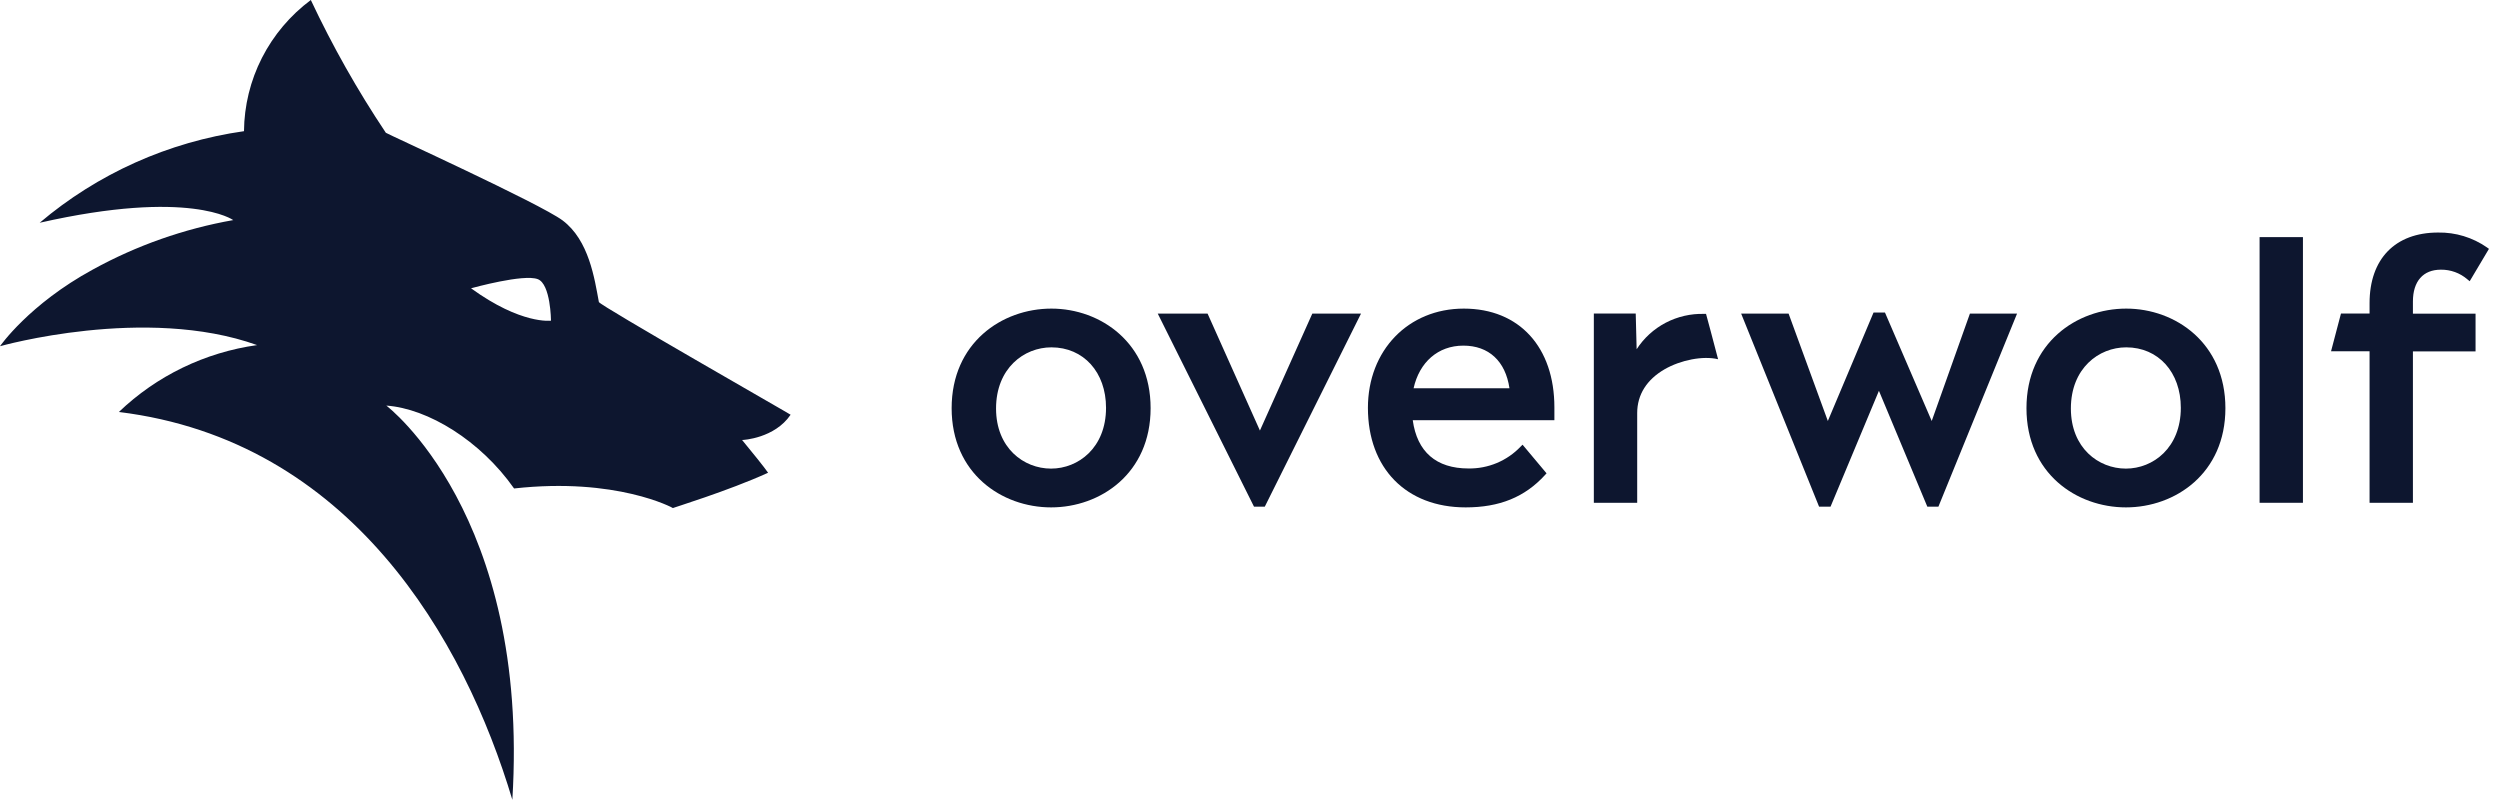
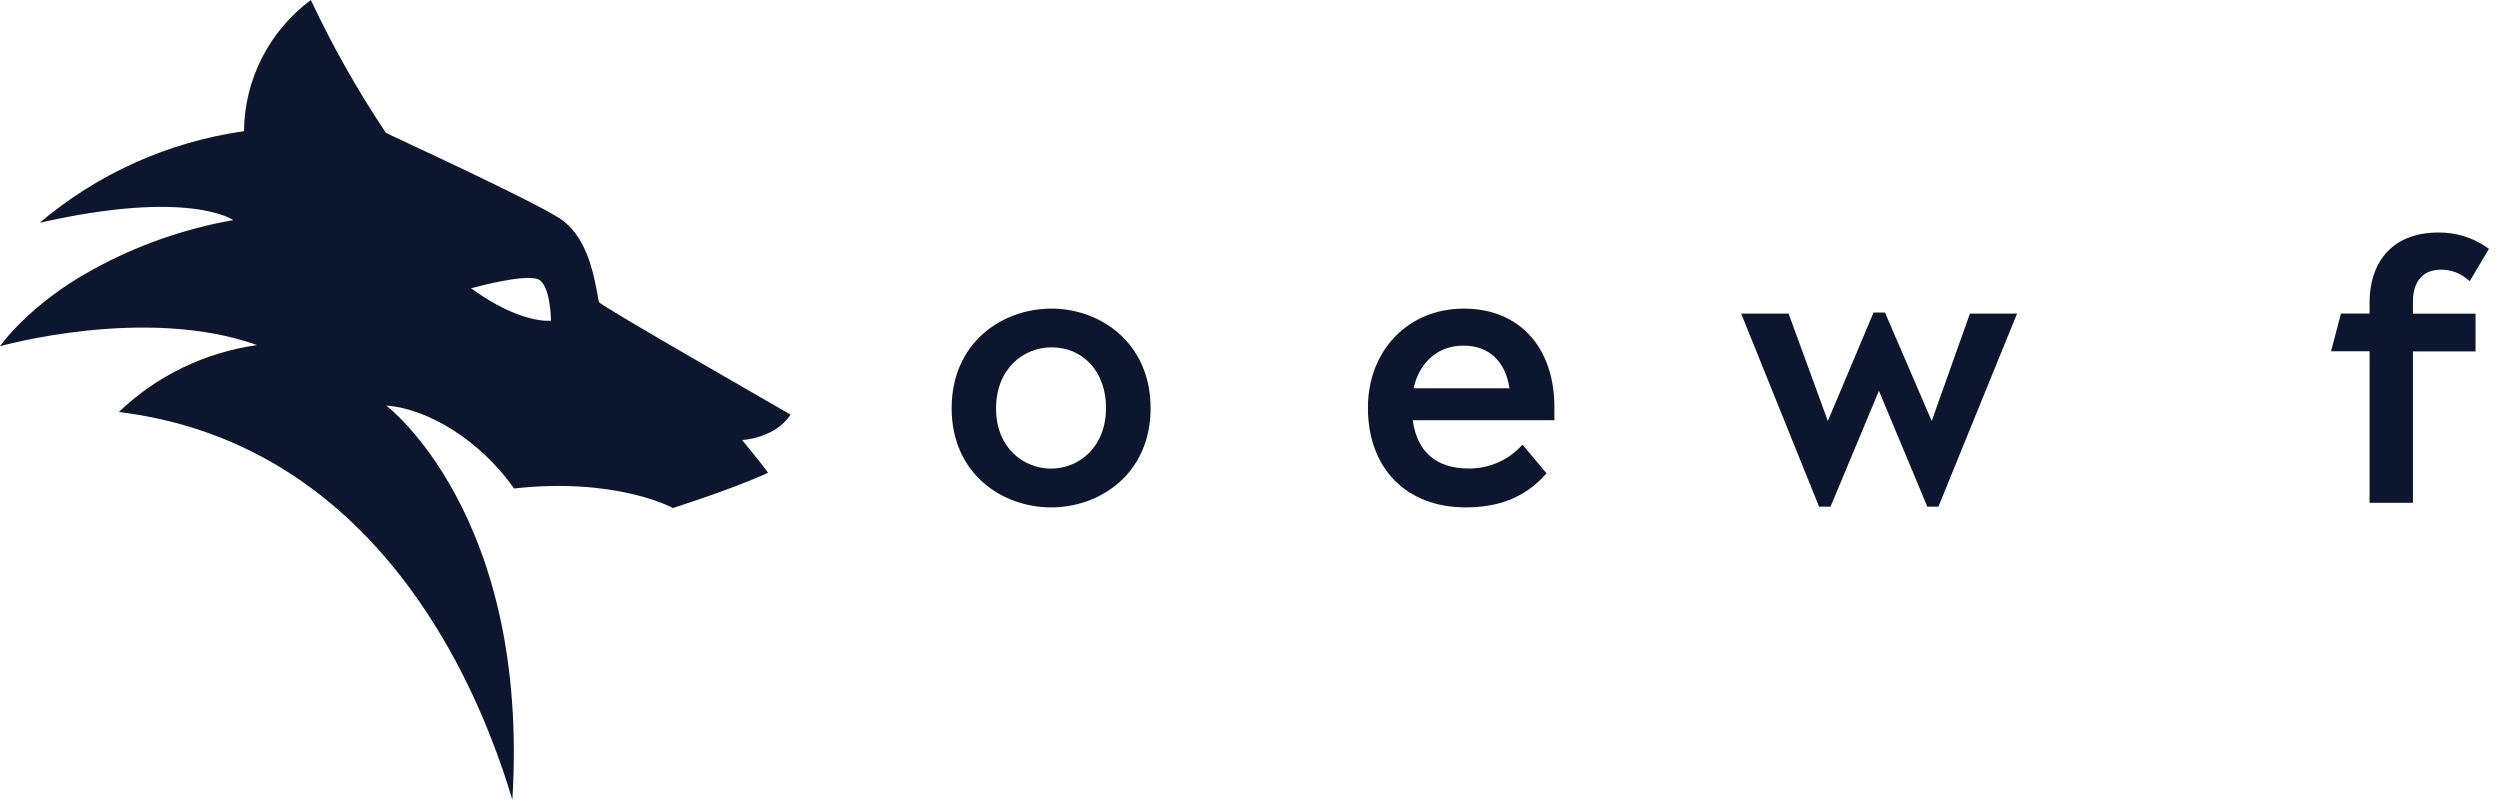
<svg xmlns="http://www.w3.org/2000/svg" width="131" height="42" viewBox="0 0 131 42" fill="none">
  <g clip-path="url(#clip0_963_8070)">
    <path d="M41.428 21.732C41.459 21.732 31.41 15.995 31.381 15.826C31.154 14.607 30.867 12.593 29.481 11.551C28.288 10.663 20.234 6.995 20.218 6.957C18.735 4.738 17.422 2.412 16.287 0C15.21 0.803 14.334 1.84 13.726 3.032C13.119 4.224 12.797 5.539 12.785 6.874C8.829 7.435 5.116 9.1 2.079 11.673C9.954 9.886 12.222 11.533 12.222 11.533C9.644 11.988 7.159 12.862 4.87 14.121C1.513 15.948 0 18.142 0 18.142C0 18.142 7.622 15.984 13.472 18.083C10.744 18.464 8.208 19.691 6.229 21.588C18.353 23.076 24.332 33.493 26.847 41.91C27.772 26.939 20.243 21.253 20.243 21.253C22.43 21.408 25.179 23.091 26.938 25.596C32.301 24.997 35.287 26.624 35.263 26.624C35.203 26.624 38.162 25.724 40.248 24.772C40.069 24.504 39.314 23.575 38.885 23.055C38.944 23.06 40.594 22.963 41.428 21.732ZM24.682 15.106C24.8 15.077 27.427 14.346 28.177 14.627C28.858 14.881 28.872 16.803 28.872 16.803C28.872 16.803 27.315 17.019 24.682 15.106Z" fill="#0D162F" />
    <path d="M55.093 16.171C52.493 16.171 49.866 17.971 49.866 21.389C49.866 24.807 52.489 26.587 55.079 26.587C57.67 26.587 60.292 24.802 60.292 21.389C60.292 17.976 57.674 16.171 55.093 16.171ZM55.075 24.555C53.643 24.555 52.193 23.475 52.193 21.405C52.193 19.301 53.652 18.201 55.093 18.201C56.779 18.201 57.956 19.504 57.956 21.369C57.956 23.461 56.506 24.555 55.075 24.555Z" fill="#0D162F" />
-     <path d="M111.414 16.171C108.814 16.171 106.187 17.971 106.187 21.389C106.187 24.807 108.809 26.587 111.4 26.587C113.991 26.587 116.611 24.802 116.611 21.389C116.611 17.976 113.995 16.171 111.414 16.171ZM111.395 24.555C109.961 24.555 108.514 23.475 108.514 21.405C108.514 19.301 109.973 18.201 111.414 18.201C113.098 18.201 114.275 19.504 114.275 21.369C114.275 23.461 112.827 24.555 111.395 24.555Z" fill="#0D162F" />
-     <path d="M66.274 26.551H65.711L65.672 26.474L60.666 16.433H63.277L66.02 22.561L68.765 16.433H71.317L66.274 26.551Z" fill="#0D162F" />
    <path d="M76.799 26.587C73.688 26.587 71.679 24.539 71.679 21.371C71.679 18.358 73.792 16.171 76.703 16.171C79.614 16.171 81.45 18.196 81.45 21.346C81.45 21.427 81.45 21.515 81.45 21.605C81.45 21.695 81.45 21.787 81.45 21.882V22.019H74.028C74.256 23.675 75.255 24.548 76.949 24.548C77.458 24.556 77.964 24.458 78.433 24.262C78.903 24.065 79.326 23.774 79.676 23.407L79.782 23.302L81.039 24.802L80.957 24.892C79.898 26.051 78.573 26.587 76.799 26.587ZM74.072 20.345H79.096C78.887 18.923 78.012 18.111 76.68 18.111C75.349 18.111 74.376 18.982 74.072 20.345Z" fill="#0D162F" />
    <path d="M101.572 26.55H100.992L98.456 20.478L95.92 26.55H95.32L91.236 16.432H93.722L95.779 22.06L98.174 16.376H98.772L101.222 22.06L103.224 16.432H105.694L101.572 26.55Z" fill="#0D162F" />
-     <path d="M89.396 16.448H89.298C88.597 16.428 87.903 16.588 87.282 16.912C86.662 17.237 86.138 17.715 85.76 18.3L85.712 16.43H83.517V26.346H85.789V21.644C85.789 20.674 86.296 19.891 87.216 19.355C88.069 18.86 89.248 18.633 90.028 18.824C89.848 18.111 89.396 16.448 89.396 16.448Z" fill="#0D162F" />
    <path d="M126.437 26.346H124.165V18.406H122.147L122.667 16.43H124.165V15.886C124.165 13.568 125.506 12.185 127.755 12.185C128.671 12.169 129.568 12.443 130.317 12.965L130.421 13.04L129.412 14.736L129.285 14.633C128.902 14.303 128.409 14.125 127.901 14.131C126.971 14.131 126.437 14.738 126.437 15.8V16.437H129.719V18.413H126.437V26.346Z" fill="#0D162F" />
-     <path d="M120.674 26.346H118.402V12.425H120.674V26.346Z" fill="#0D162F" />
  </g>
  <defs>
    <clipPath id="clip0_963_8070">
      <rect width="130.421" height="42" fill="white" />
    </clipPath>
  </defs>
</svg>